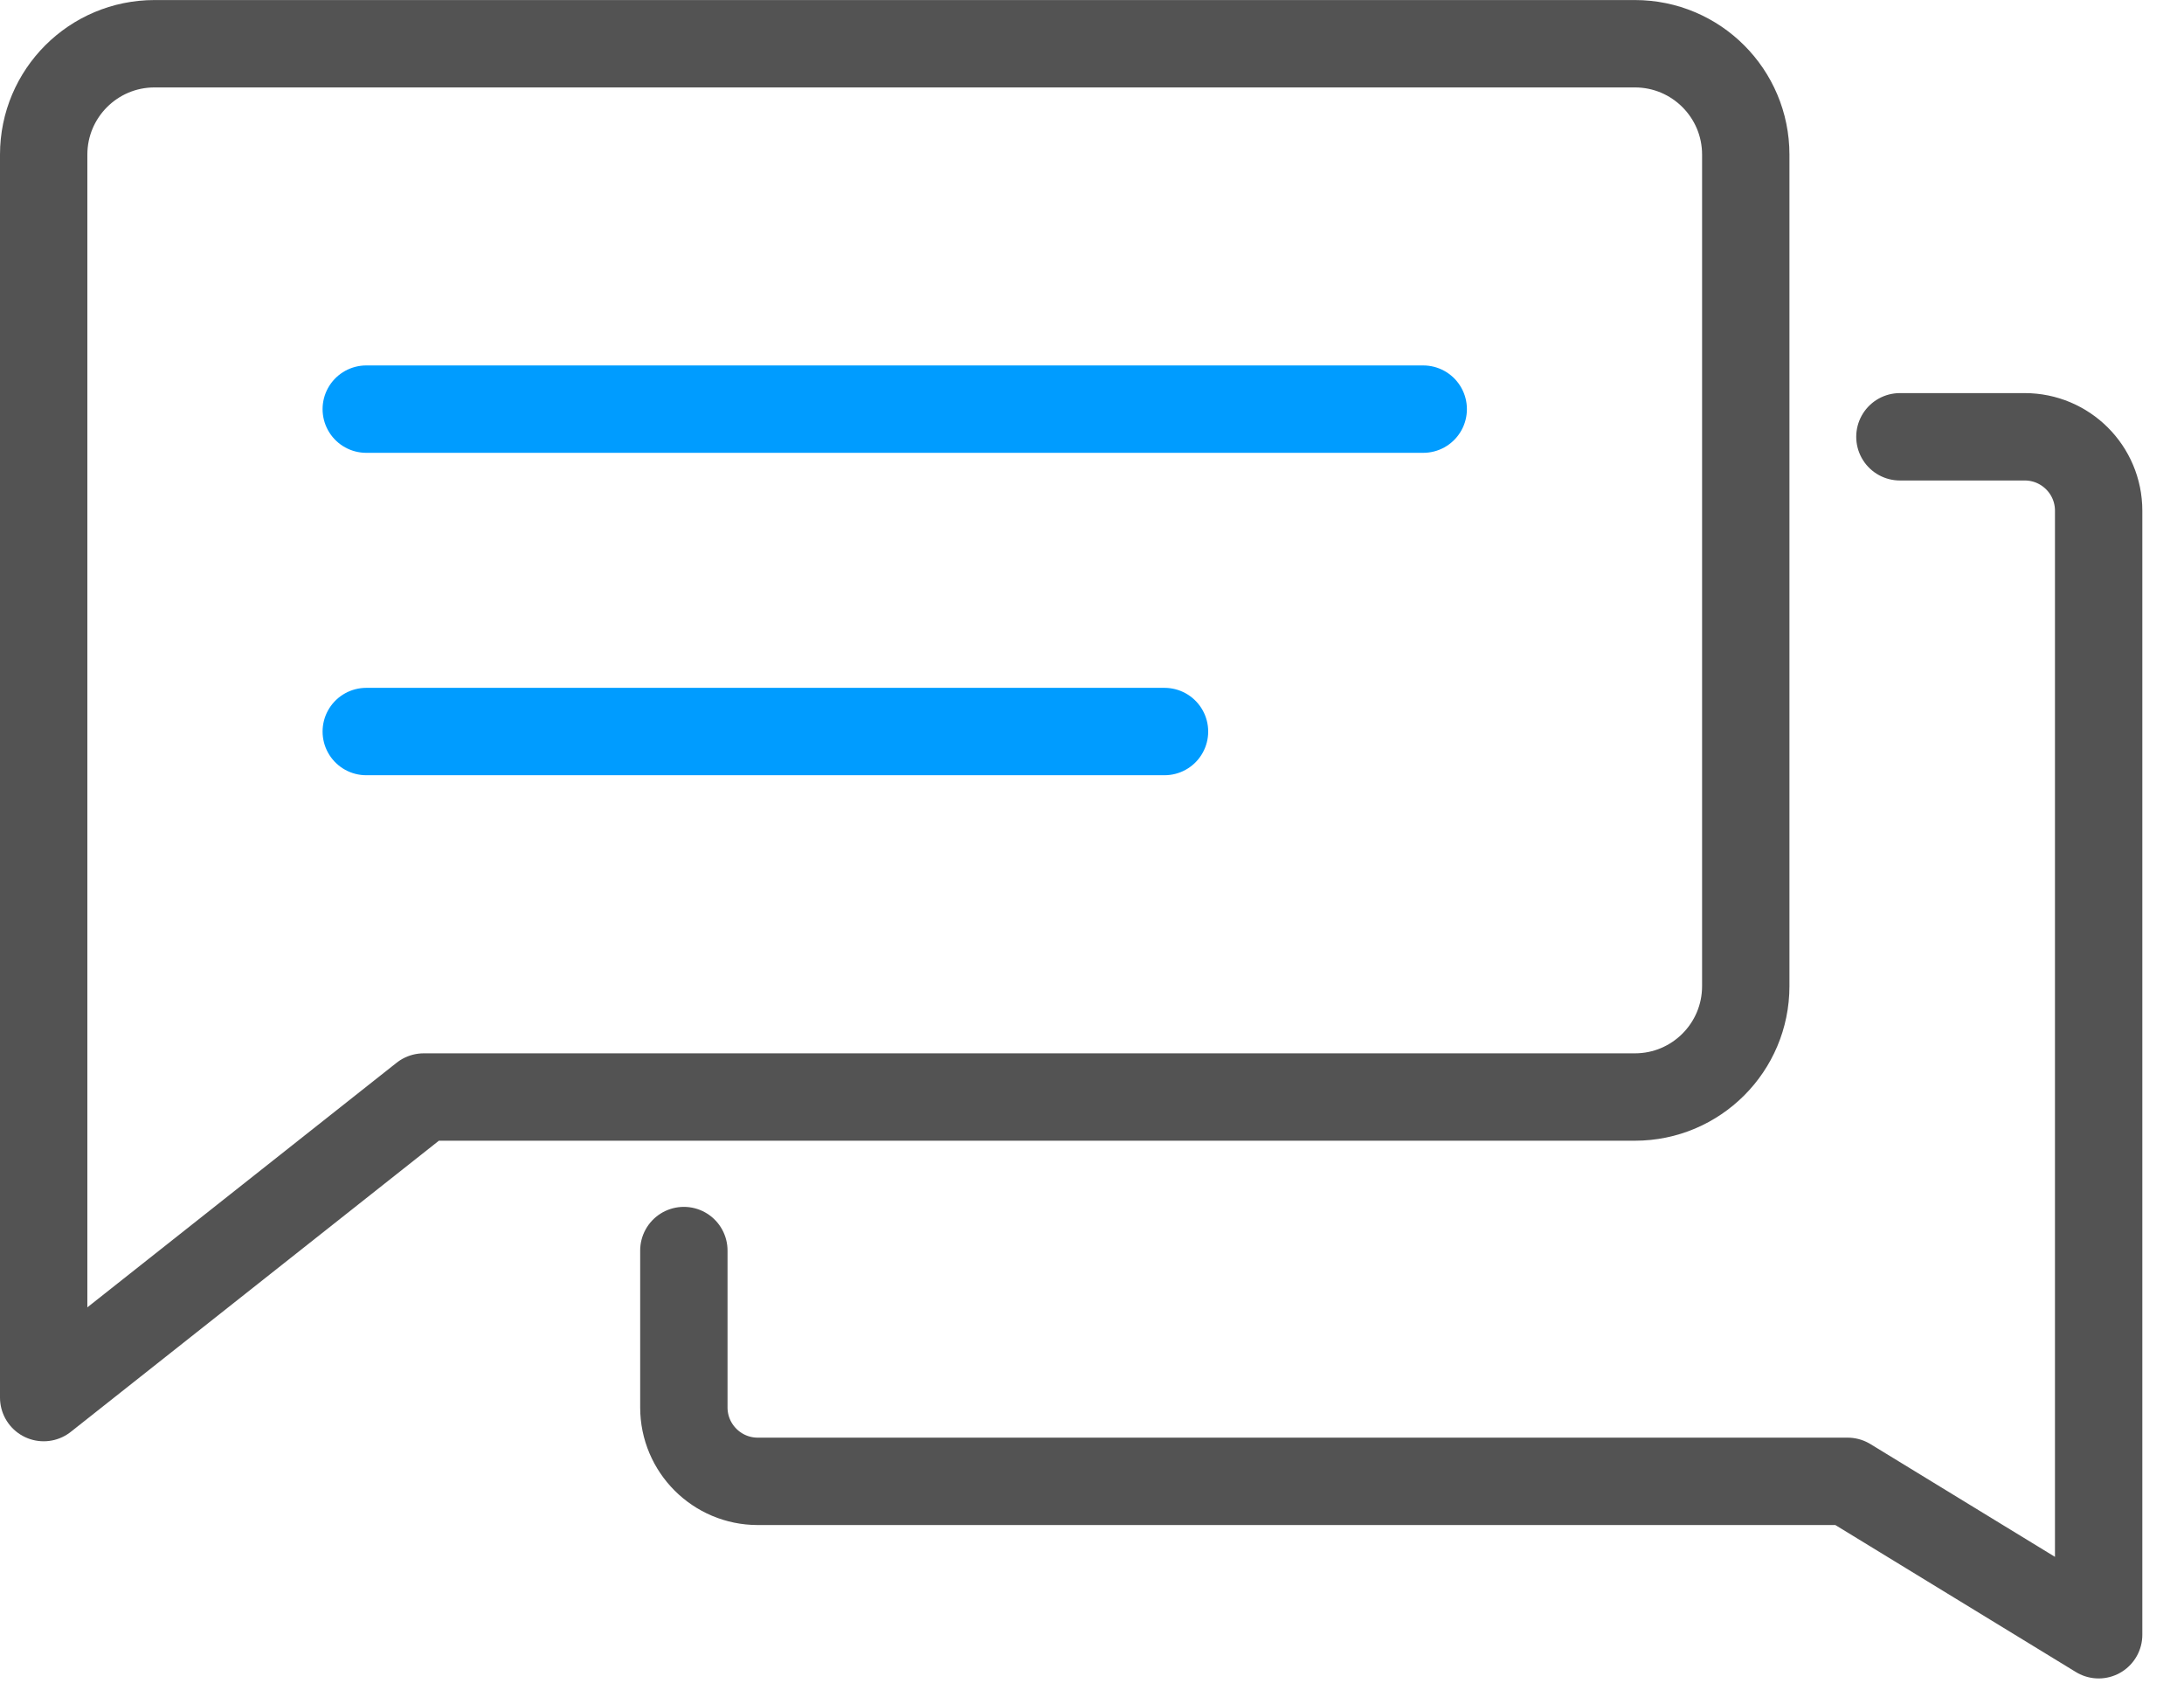
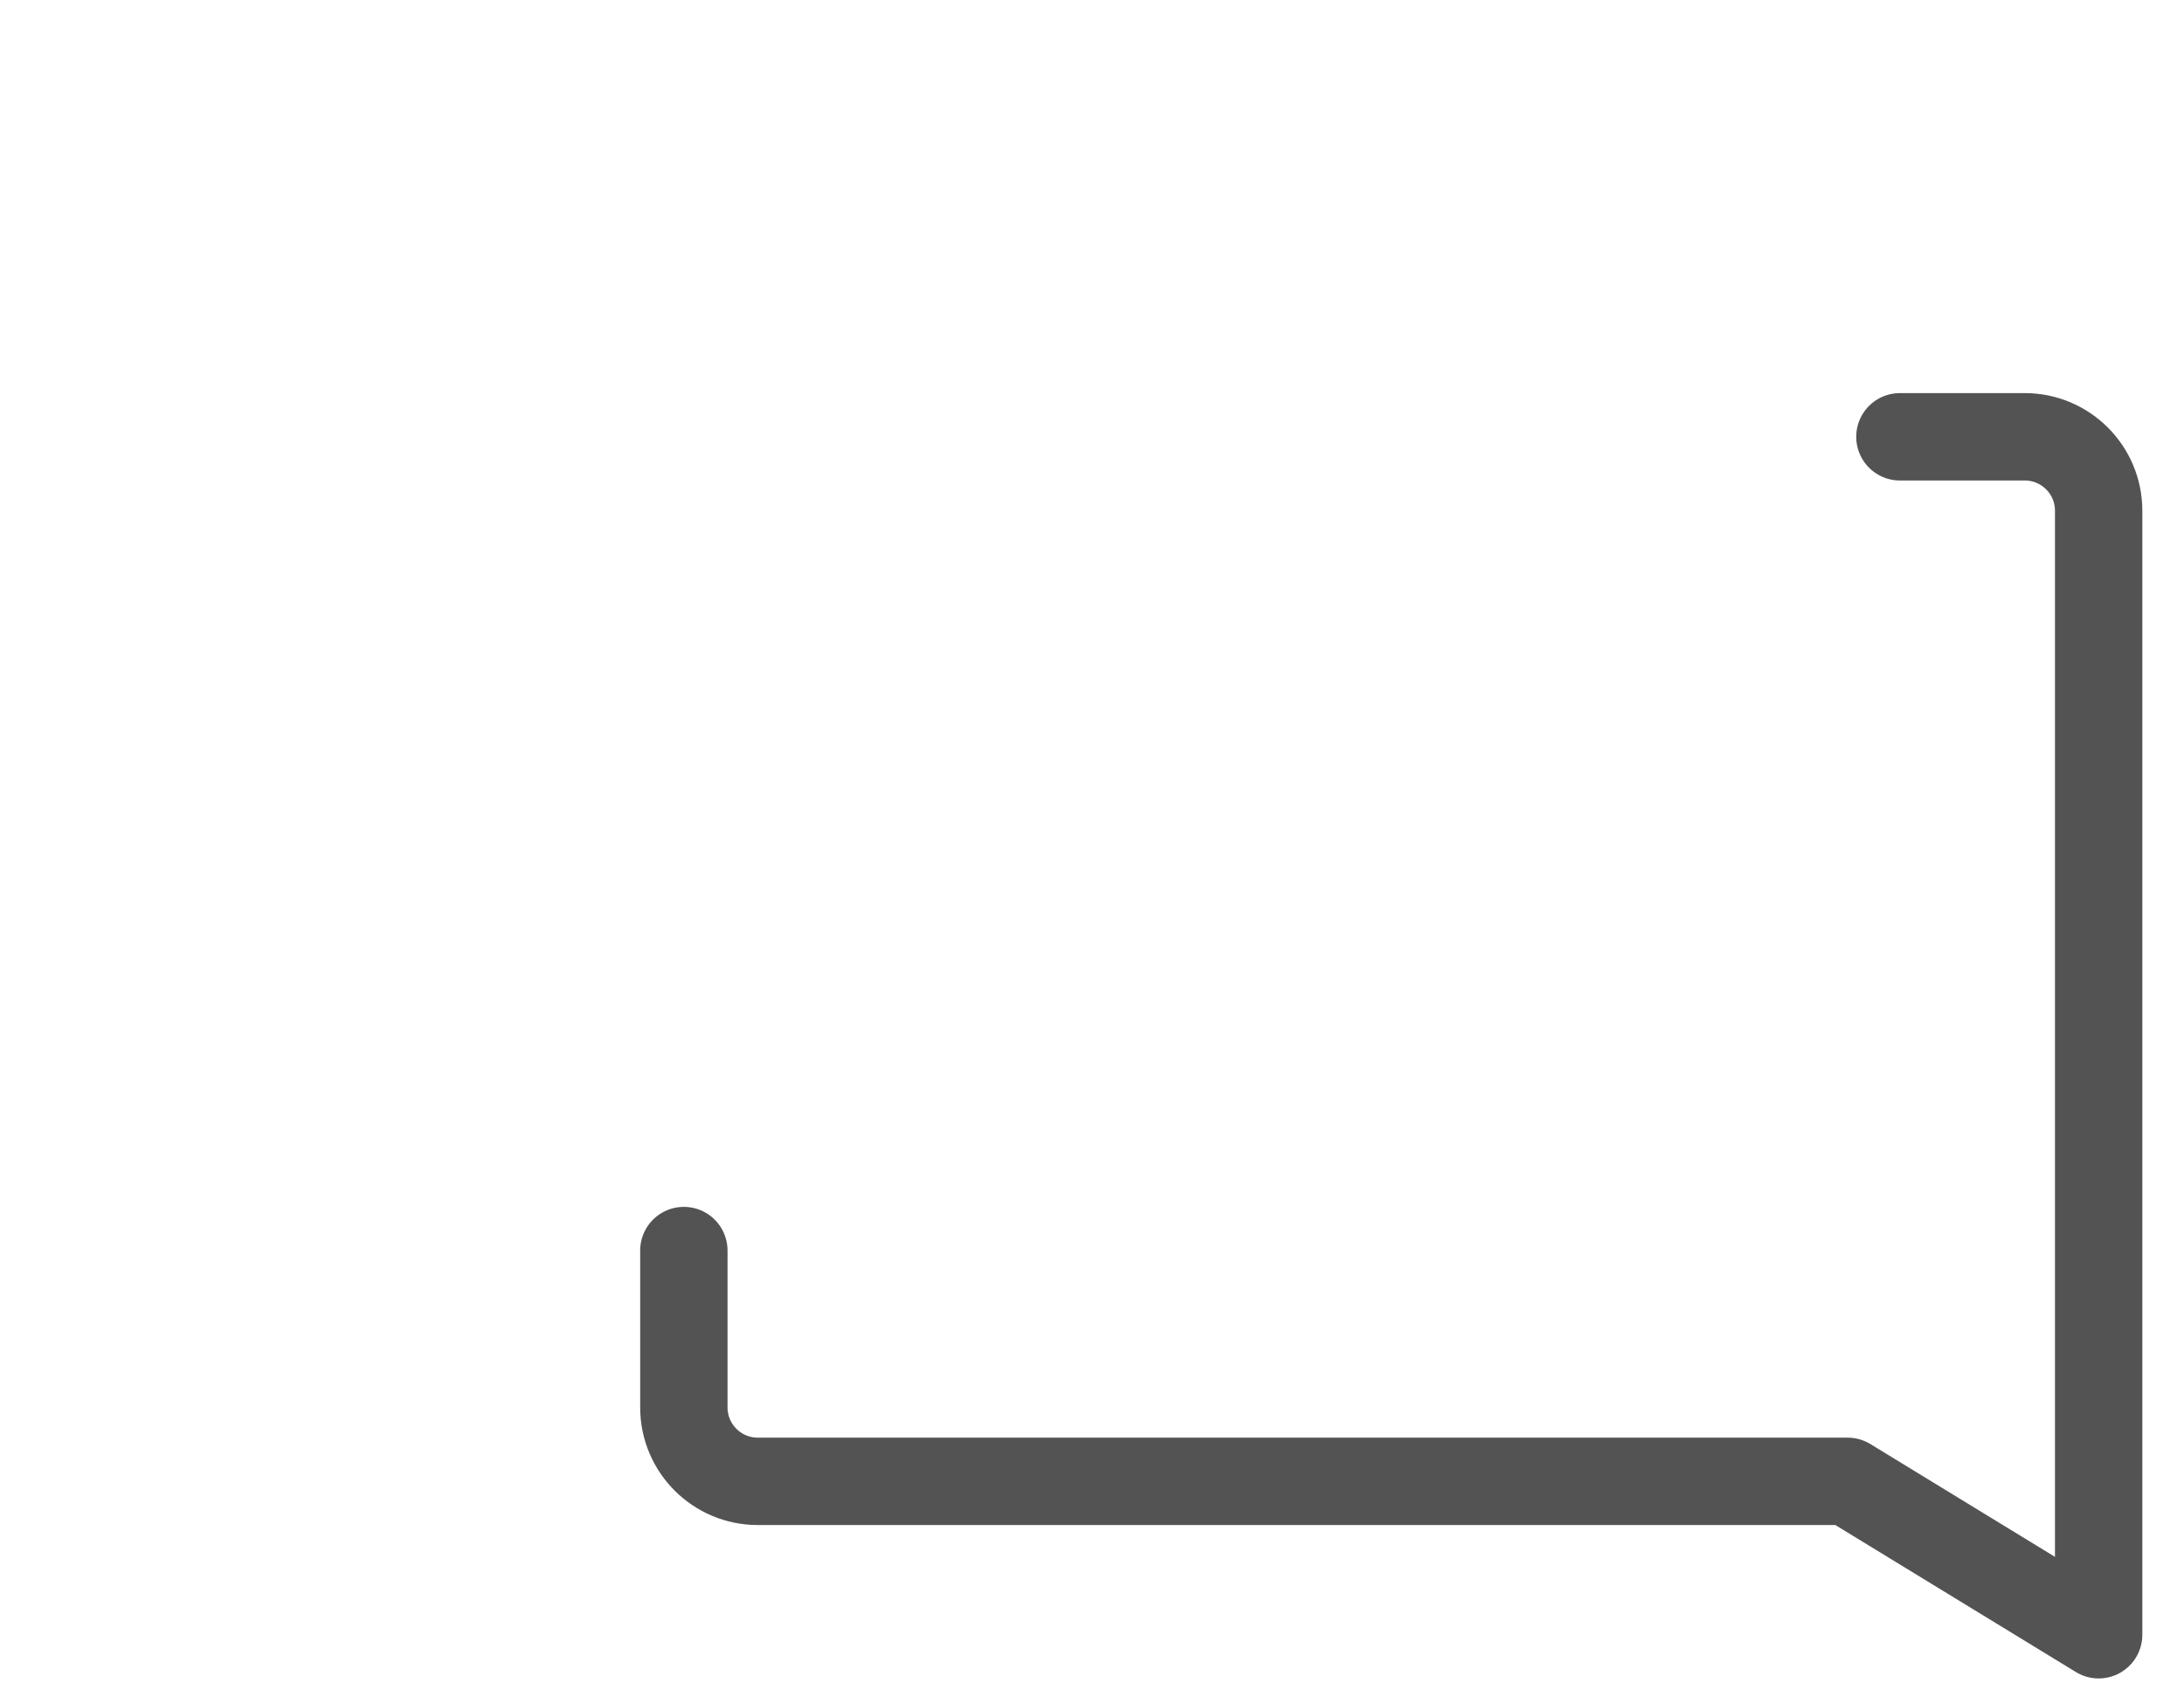
<svg xmlns="http://www.w3.org/2000/svg" width="50px" height="39px" viewBox="0 0 50 39" version="1.1">
  <title>编组备份</title>
  <desc>Created with Sketch.</desc>
  <g id="页面-1" stroke="none" stroke-width="1" fill="none" fill-rule="evenodd" stroke-linecap="round" stroke-linejoin="round">
    <g id="Blueiot-RTLS" transform="translate(-806, -4012)" stroke-width="2">
      <g id="编组备份" transform="translate(807, 4013)">
-         <path d="M36.429,24.108 L8.7,24.108 L-0,30.987 L-0,2.539 C-0,1.137 1.137,0.001 2.538,0.001 L36.429,0.001 C37.831,0.001 38.967,1.137 38.967,2.539 L38.967,21.57 C38.967,22.972 37.831,24.108 36.429,24.108 Z" id="Stroke-1" stroke="#535353" />
        <path d="M14.656,27.622 L14.656,31.212 C14.656,32.146 15.414,32.904 16.348,32.904 L41.299,32.904 L47.046,36.415 L47.046,10.689 C47.046,9.754 46.288,8.997 45.353,8.997 L42.496,8.997" id="Stroke-3" stroke="#535353" />
-         <line x1="7.385" y1="8.364" x2="31.583" y2="8.364" id="Stroke-5" stroke="#009CFF" />
-         <line x1="7.385" y1="15.743" x2="25.66" y2="15.743" id="Stroke-7" stroke="#009CFF" />
      </g>
    </g>
  </g>
</svg>